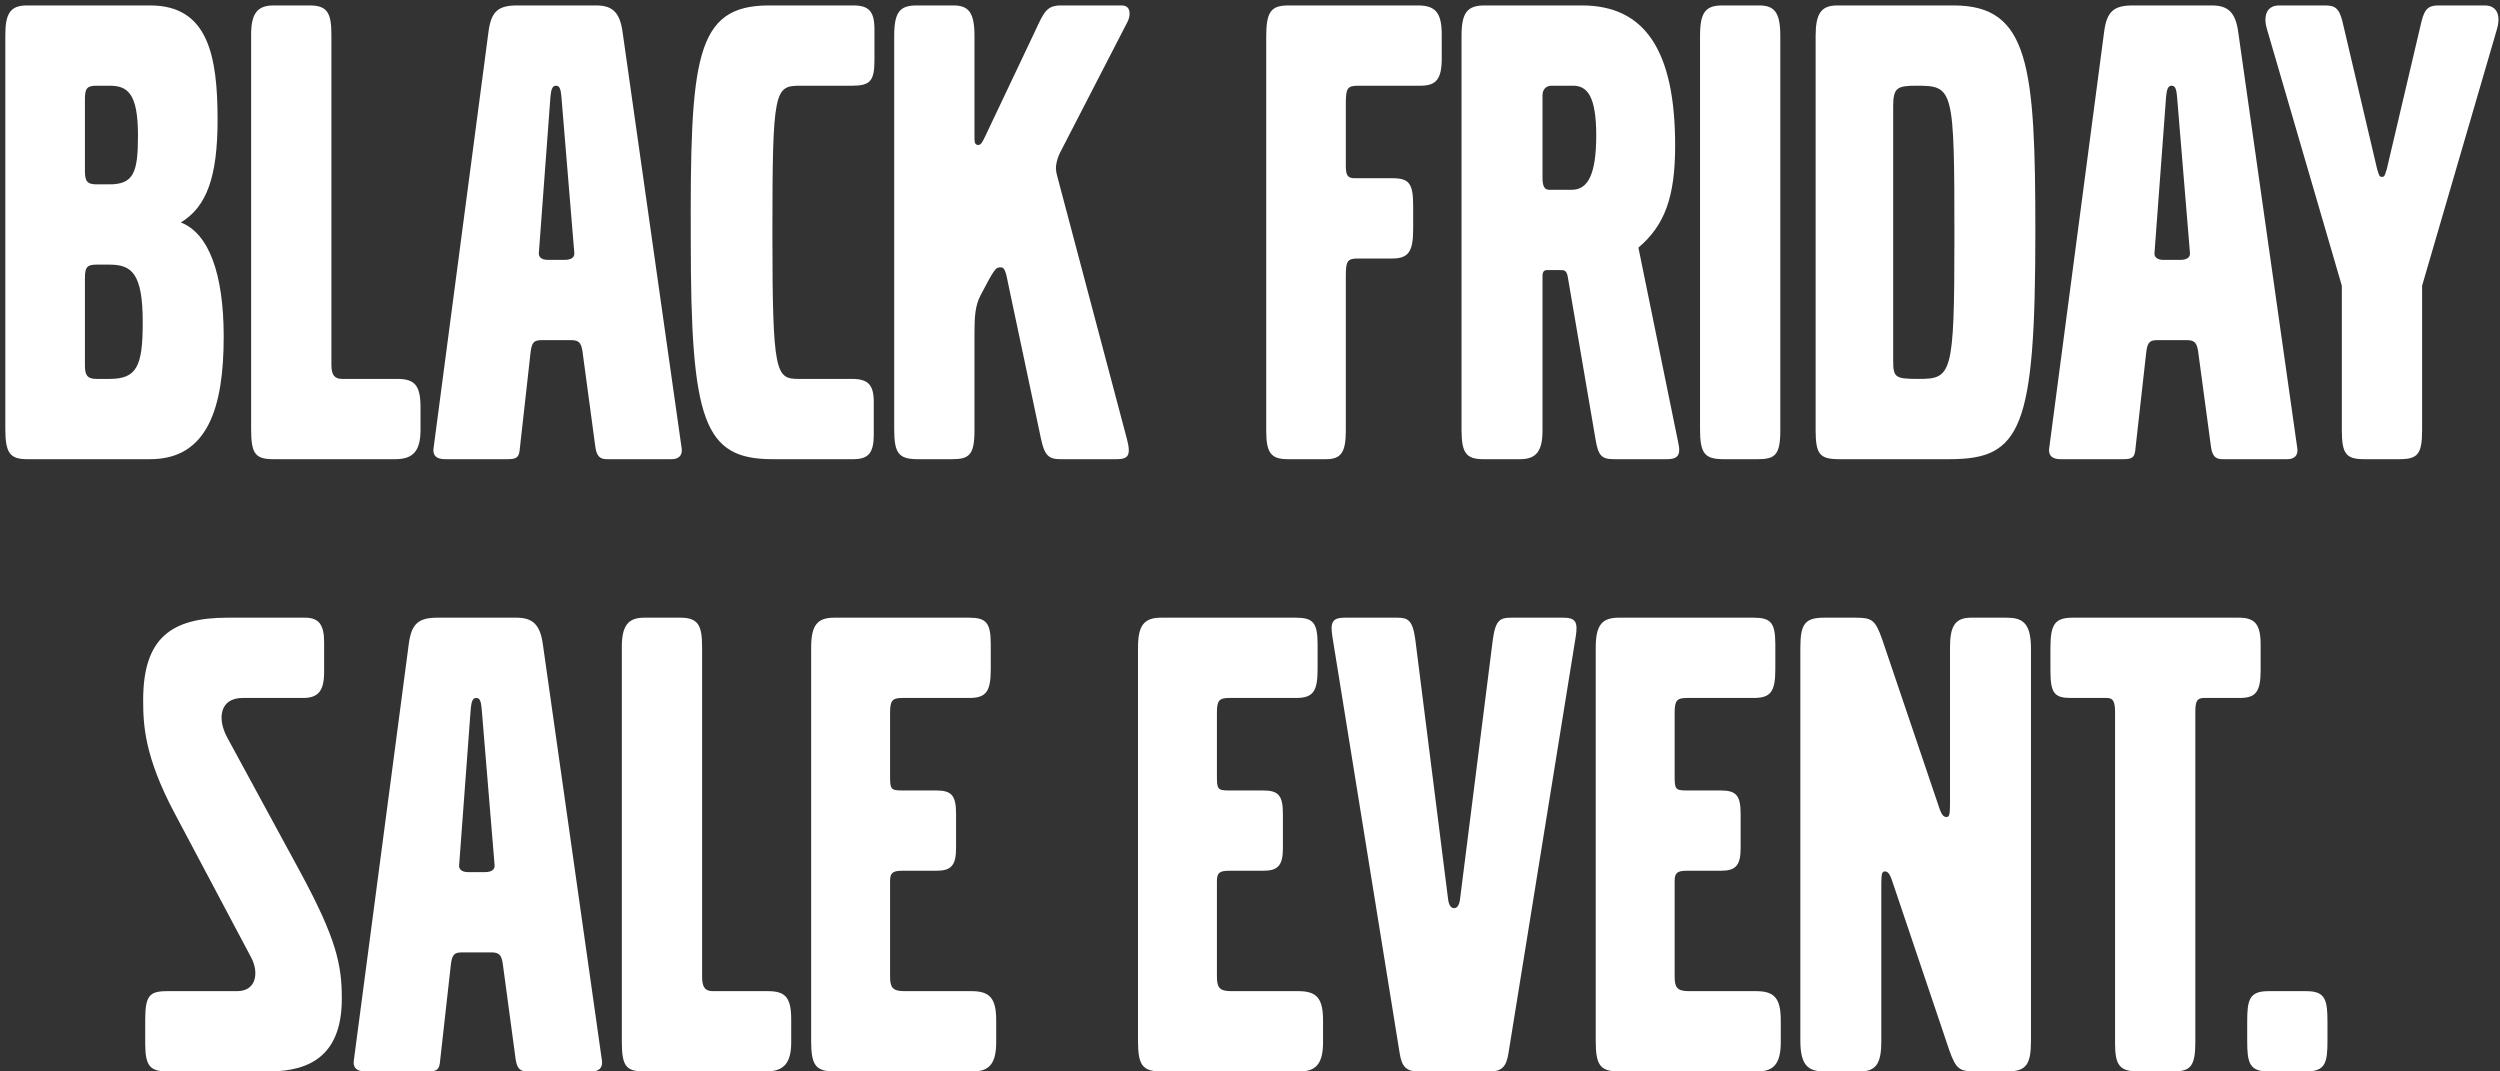
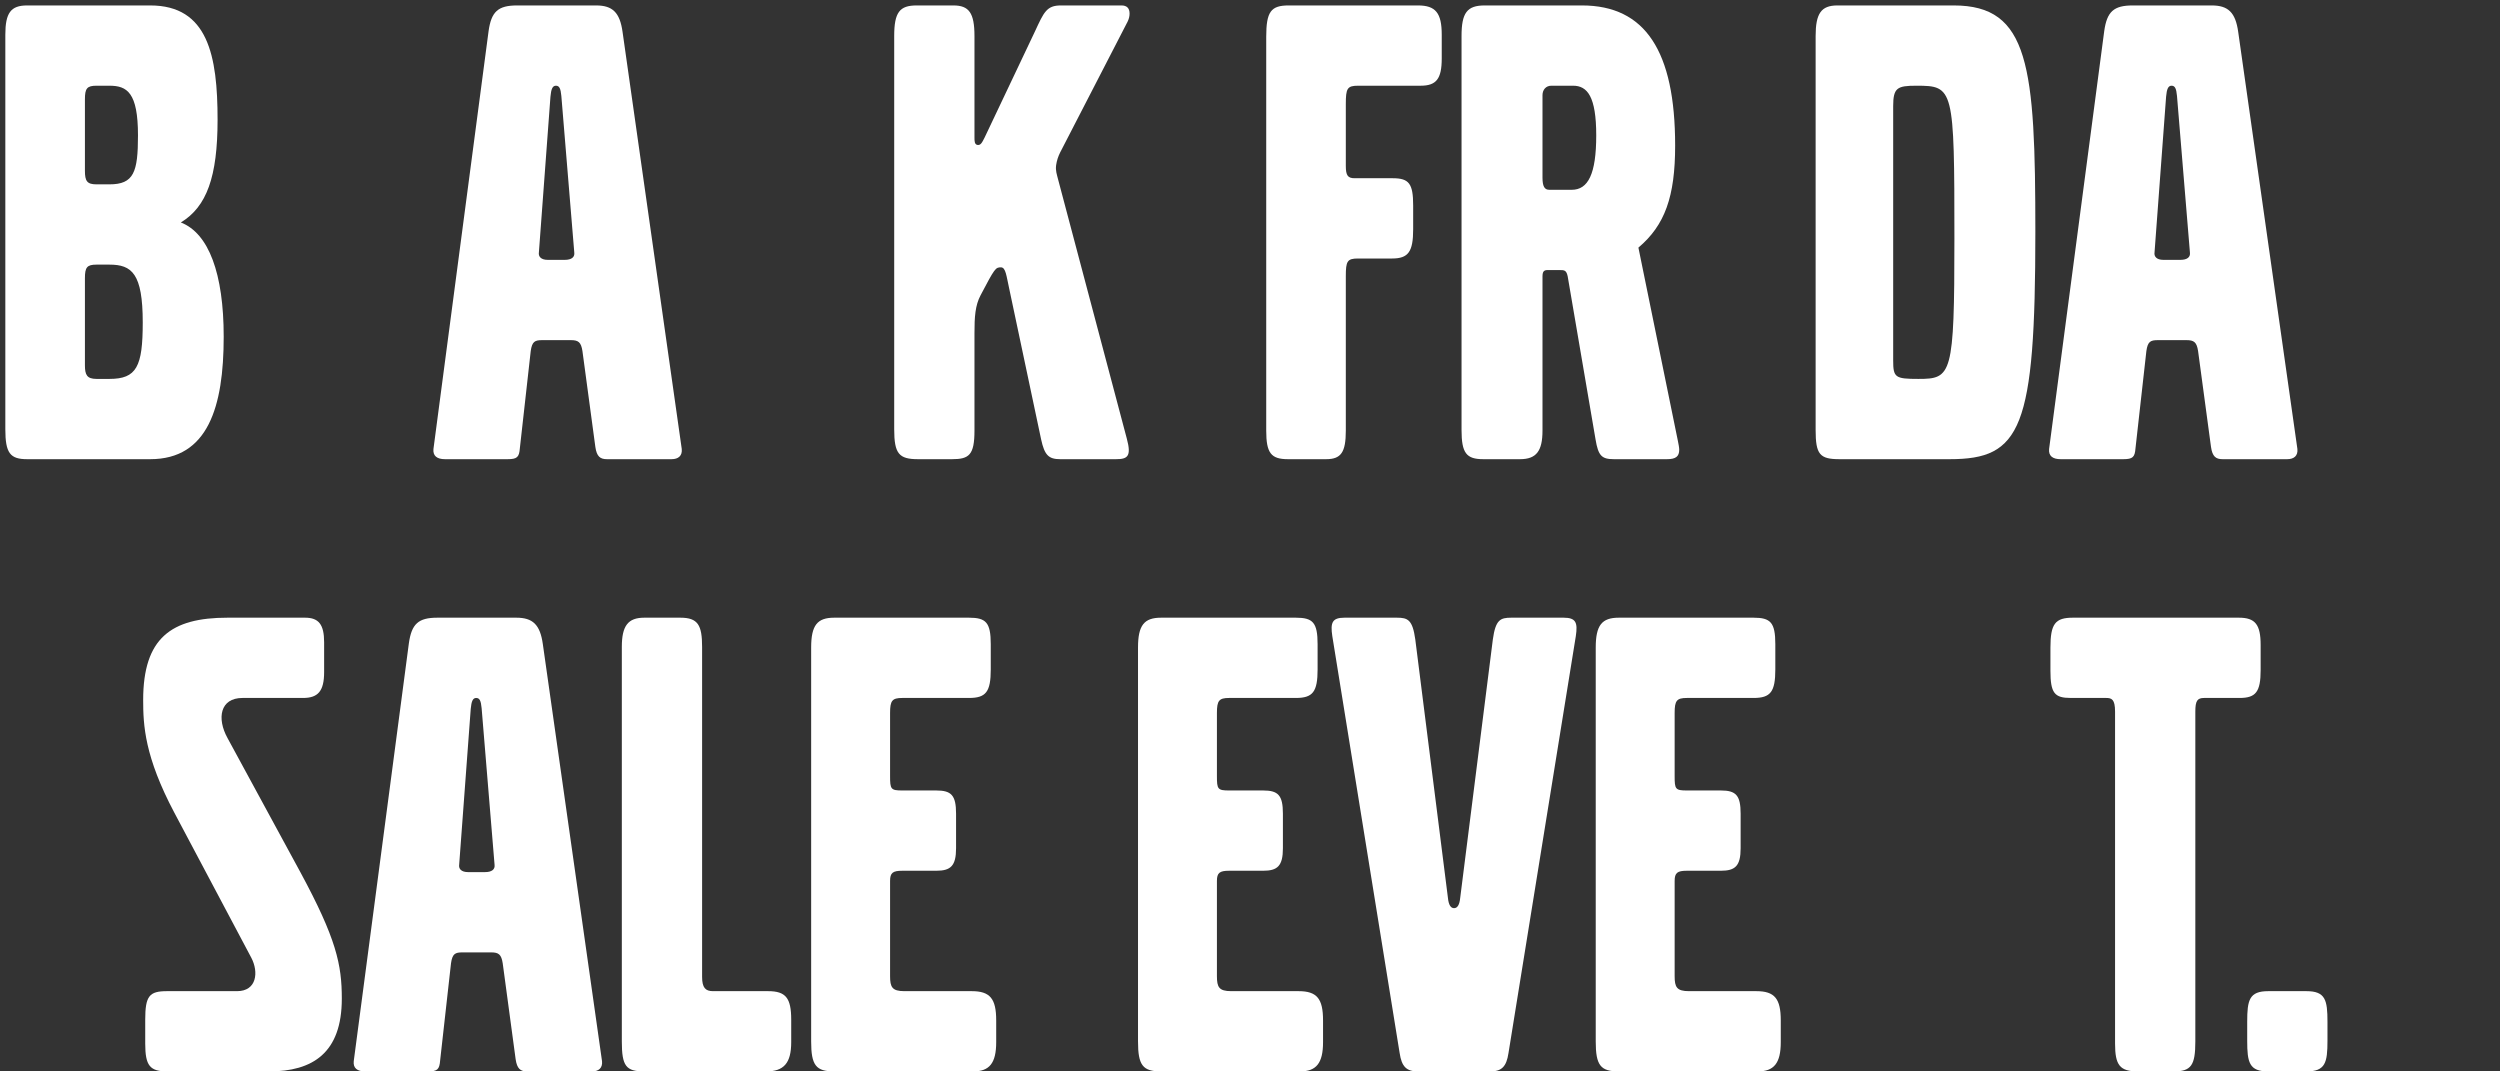
<svg xmlns="http://www.w3.org/2000/svg" width="294" height="126" viewBox="0 0 294 126" fill="none">
  <rect x="0" y="0" width="294" height="126" fill="#333333" stroke="none" />
  <path d="M273.711 122.4C273.711 124.96 273.471 126 271.231 126H266.751C264.511 126 264.271 124.96 264.271 122.4V120.16C264.271 117.6 264.511 116.56 266.751 116.56H271.231C273.471 116.56 273.711 117.6 273.711 120.16V122.4Z" fill="white" />
  <path d="M265.851 78.8C265.851 81.36 265.291 82.08 263.371 82.08H259.211C258.411 82.08 258.171 82.4 258.171 83.68V122.48C258.171 125.28 257.691 126 255.611 126H251.451C249.291 126 248.731 125.28 248.731 122.72V83.68C248.731 82.24 248.331 82.08 247.691 82.08H243.531C241.611 82.08 241.131 81.52 241.131 78.88V76.16C241.131 73.36 241.691 72.64 243.771 72.64H263.291C265.211 72.64 265.851 73.44 265.851 75.84V78.8Z" fill="white" />
-   <path d="M238.841 122.4C238.841 125.2 238.281 126 236.041 126H232.361C230.441 126 230.041 125.76 229.241 123.52L222.521 103.6C222.201 102.64 221.961 102.48 221.641 102.48C221.321 102.48 221.241 102.8 221.241 104V122.48C221.241 124.96 220.681 126 218.761 126H214.601C212.841 126 211.721 125.52 211.721 122.4V76.16C211.721 73.36 212.281 72.64 214.521 72.64H218.201C220.121 72.64 220.521 72.88 221.321 75.12L228.041 94.96C228.361 95.92 228.601 96.08 228.921 96.08C229.241 96.08 229.321 95.76 229.321 94.56V76.16C229.321 73.68 229.881 72.64 231.801 72.64H235.961C237.721 72.64 238.841 73.12 238.841 76.24V122.4Z" fill="white" />
  <path d="M209.418 122.56C209.418 125.04 208.618 126 206.698 126H190.378C188.218 126 187.658 125.28 187.658 122.48V76.16C187.658 73.52 188.378 72.64 190.378 72.64H206.218C208.218 72.64 208.778 73.2 208.778 75.76V78.72C208.778 81.36 208.218 82.08 206.218 82.08H198.378C197.178 82.08 196.938 82.4 196.938 83.84V91.28C196.938 92.8 197.018 92.96 198.378 92.96H202.378C204.138 92.96 204.698 93.52 204.698 95.68V99.76C204.698 101.84 204.058 102.4 202.378 102.4H198.378C197.258 102.4 196.938 102.64 196.938 103.6V114.8C196.938 116.08 197.178 116.56 198.618 116.56H206.538C208.698 116.56 209.418 117.44 209.418 120V122.56Z" fill="white" />
  <path d="M185.318 74.8L177.398 123.84C177.158 125.44 176.598 126 175.238 126H166.758C165.398 126 164.838 125.44 164.598 123.84L156.678 74.8C156.438 73.2 156.678 72.64 158.118 72.64H164.278C165.558 72.64 166.118 72.88 166.438 75.2L170.278 105.6C170.358 106.4 170.598 106.8 170.998 106.8C171.398 106.8 171.638 106.4 171.718 105.6L175.558 75.2C175.878 72.88 176.438 72.64 177.718 72.64H183.878C185.318 72.64 185.558 73.2 185.318 74.8Z" fill="white" />
  <path d="M155.59 122.56C155.59 125.04 154.79 126 152.87 126H136.55C134.39 126 133.83 125.28 133.83 122.48V76.16C133.83 73.52 134.55 72.64 136.55 72.64H152.39C154.39 72.64 154.95 73.2 154.95 75.76V78.72C154.95 81.36 154.39 82.08 152.39 82.08H144.55C143.35 82.08 143.11 82.4 143.11 83.84V91.28C143.11 92.8 143.19 92.96 144.55 92.96H148.55C150.31 92.96 150.87 93.52 150.87 95.68V99.76C150.87 101.84 150.23 102.4 148.55 102.4H144.55C143.43 102.4 143.11 102.64 143.11 103.6V114.8C143.11 116.08 143.35 116.56 144.79 116.56H152.71C154.87 116.56 155.59 117.44 155.59 120V122.56Z" fill="white" />
  <path d="M117.153 122.56C117.153 125.04 116.353 126 114.433 126H98.112C95.953 126 95.392 125.28 95.392 122.48V76.16C95.392 73.52 96.112 72.64 98.112 72.64H113.953C115.953 72.64 116.513 73.2 116.513 75.76V78.72C116.513 81.36 115.953 82.08 113.953 82.08H106.113C104.913 82.08 104.673 82.4 104.673 83.84V91.28C104.673 92.8 104.753 92.96 106.113 92.96H110.113C111.873 92.96 112.433 93.52 112.433 95.68V99.76C112.433 101.84 111.793 102.4 110.113 102.4H106.113C104.993 102.4 104.673 102.64 104.673 103.6V114.8C104.673 116.08 104.913 116.56 106.353 116.56H114.273C116.433 116.56 117.153 117.44 117.153 120V122.56Z" fill="white" />
  <path d="M93.047 122.56C93.047 125.04 92.167 126 90.087 126H75.767C73.607 126 73.127 125.36 73.127 122.48V76.08C73.127 73.6 73.847 72.64 75.767 72.64H80.007C82.087 72.64 82.567 73.52 82.567 76.08V114.88C82.567 116.16 82.967 116.56 83.847 116.56H90.327C92.407 116.56 93.047 117.36 93.047 119.92V122.56Z" fill="white" />
  <path d="M70.799 124.8C70.879 125.6 70.399 126 69.599 126H61.999C61.199 126 60.799 125.68 60.639 124.56L59.119 113.28C58.959 112.24 58.639 112 57.759 112H54.399C53.519 112 53.199 112.16 53.039 113.28L51.759 124.72C51.679 125.76 51.439 126 50.319 126H42.959C41.999 126 41.519 125.6 41.599 124.8L48.079 75.68C48.399 73.36 49.199 72.64 51.439 72.64H60.719C62.639 72.64 63.519 73.44 63.839 75.76L70.799 124.8ZM58.159 101.68L56.639 83.28C56.559 82.4 56.399 82.08 55.999 82.08C55.599 82.08 55.439 82.48 55.359 83.36L53.999 101.68C53.919 102.16 54.239 102.56 55.039 102.56H57.039C57.839 102.56 58.239 102.24 58.159 101.68Z" fill="white" />
  <path d="M40.197 117.44C40.197 123.84 36.758 126 31.637 126H19.718C17.637 126 17.078 125.36 17.078 122.72V119.92C17.078 117.12 17.558 116.56 19.637 116.56H27.878C30.198 116.56 30.438 114.32 29.558 112.64L20.517 95.6C16.997 88.96 16.837 85.28 16.837 82.32C16.837 75.04 20.117 72.64 26.758 72.64H35.877C37.477 72.64 38.117 73.44 38.117 75.52V79.04C38.117 81.28 37.398 82.08 35.638 82.08H28.517C25.878 82.08 25.477 84.48 26.758 86.8L35.318 102.56C39.557 110.4 40.197 113.44 40.197 117.44Z" fill="white" />
-   <path d="M293.639 3.44L284.839 33.6V50.56C284.839 53.36 284.359 54 282.199 54H278.039C275.879 54 275.399 53.36 275.399 50.56V33.6L266.599 3.44C266.199 2.16 266.359 0.64 268.039 0.64H273.399C274.519 0.64 275.079 0.88 275.479 2.56L279.559 19.92C279.799 20.64 279.799 20.8 280.119 20.8C280.439 20.8 280.439 20.64 280.679 19.92L284.759 2.56C285.159 0.88 285.719 0.64 286.839 0.64H292.199C293.879 0.64 294.039 2.16 293.639 3.44Z" fill="white" />
  <path d="M270.174 52.8C270.254 53.6 269.774 54 268.974 54H261.374C260.574 54 260.174 53.68 260.014 52.56L258.494 41.28C258.334 40.24 258.014 40 257.134 40H253.774C252.894 40 252.574 40.16 252.414 41.28L251.134 52.72C251.054 53.76 250.814 54 249.694 54H242.334C241.374 54 240.894 53.6 240.974 52.8L247.454 3.68C247.774 1.36 248.574 0.64 250.814 0.64H260.094C262.014 0.64 262.894 1.44 263.214 3.76L270.174 52.8ZM257.534 29.68L256.014 11.28C255.934 10.4 255.774 10.08 255.374 10.08C254.974 10.08 254.814 10.48 254.734 11.36L253.374 29.68C253.294 30.16 253.614 30.56 254.414 30.56H256.414C257.214 30.56 257.614 30.24 257.534 29.68Z" fill="white" />
  <path d="M239.358 27.28C239.358 50.48 237.678 54 229.278 54H216.318C213.998 54 213.518 53.44 213.518 50.56V4.24C213.518 1.6 214.158 0.64 216.078 0.64H229.758C238.638 0.64 239.358 7.76 239.358 27.28ZM229.838 28.08C229.838 10.32 229.758 10.08 225.358 10.08C223.118 10.08 222.638 10.32 222.638 12.48V42.4C222.638 44.4 222.878 44.56 225.598 44.56C229.518 44.56 229.838 44.16 229.838 28.08Z" fill="white" />
-   <path d="M209.364 50.64C209.364 53.52 208.724 54 206.724 54H202.724C200.484 54 199.924 53.36 199.924 50.48V4.24C199.924 1.44 200.564 0.64 202.564 0.64H206.884C208.724 0.64 209.364 1.52 209.364 4.24V50.64Z" fill="white" />
  <path d="M197.477 52.88C197.477 53.68 197.077 54 196.037 54H189.797C188.357 54 187.957 53.6 187.637 51.68L184.357 32.48C184.197 31.76 183.957 31.76 183.397 31.76H182.277C181.797 31.76 181.397 31.68 181.397 32.48V50.64C181.397 53.04 180.677 54 178.757 54H174.437C172.437 54 171.877 53.28 171.877 50.56V4.24C171.877 1.52 172.517 0.64 174.597 0.64H186.037C193.477 0.64 196.997 6 196.997 17.12C196.997 23.12 195.797 26.48 192.677 29.12L197.317 51.84C197.397 52.24 197.477 52.64 197.477 52.88ZM187.717 15.92C187.717 11.36 186.677 10.08 184.997 10.08H182.437C181.797 10.08 181.397 10.56 181.397 11.2V20.88C181.397 21.92 181.637 22.32 182.197 22.32H184.837C186.757 22.32 187.717 20.48 187.717 15.92Z" fill="white" />
  <path d="M169.548 6.88C169.548 9.28 168.908 10.08 167.068 10.08H159.708C158.428 10.08 158.268 10.4 158.268 12.24V19.52C158.268 20.64 158.508 20.96 159.308 20.96H163.788C165.708 20.96 166.188 21.6 166.188 24.16V26.96C166.188 29.6 165.628 30.4 163.708 30.4H159.708C158.428 30.4 158.268 30.72 158.268 32.48V50.64C158.268 53.2 157.708 54 155.948 54H151.468C149.468 54 148.908 53.28 148.908 50.64V4.32C148.908 1.36 149.468 0.64 151.548 0.64H166.748C168.828 0.64 169.548 1.52 169.548 4.08V6.88Z" fill="white" />
  <path d="M132.838 1.6C132.838 1.92 132.758 2.24 132.598 2.56L124.678 17.92C124.438 18.4 124.278 18.88 124.198 19.44C124.118 20.08 124.278 20.48 124.438 21.12L132.518 51.6C133.078 53.68 132.598 54 131.238 54H124.678C123.318 54 122.838 53.52 122.438 51.68L118.678 33.92C118.358 32.48 118.278 31.44 117.718 31.44C117.078 31.44 116.998 31.52 115.318 34.72C114.678 35.92 114.598 37.28 114.598 39.2V50.64C114.598 53.52 113.958 54 111.958 54H107.958C105.718 54 105.158 53.36 105.158 50.48V4.24C105.158 1.44 105.798 0.64 107.798 0.64H112.118C113.958 0.64 114.598 1.52 114.598 4.24V16.16C114.598 16.56 114.598 16.96 114.918 17.04C115.318 17.12 115.478 16.8 115.798 16.16L121.718 3.68C122.758 1.44 123.078 0.64 124.758 0.64H131.878C132.518 0.64 132.838 0.96 132.838 1.6Z" fill="white" />
-   <path d="M102.835 7.04C102.835 9.52 102.355 10.08 100.195 10.08H94.115C91.075 10.08 90.835 10.56 90.835 27.44C90.835 44.08 91.235 44.56 93.955 44.56H100.195C102.115 44.56 102.755 45.28 102.755 47.28V51.12C102.755 53.28 102.115 54 100.355 54H90.835C82.755 54 81.235 49.52 81.235 28.32C81.155 6.88 81.715 0.64 90.435 0.64H100.355C102.195 0.64 102.835 1.36 102.835 3.44V7.04Z" fill="white" />
  <path d="M80.174 52.8C80.254 53.6 79.774 54 78.974 54H71.374C70.574 54 70.174 53.68 70.014 52.56L68.494 41.28C68.334 40.24 68.014 40 67.134 40H63.774C62.894 40 62.574 40.16 62.414 41.28L61.134 52.72C61.054 53.76 60.814 54 59.694 54H52.334C51.374 54 50.894 53.6 50.974 52.8L57.454 3.68C57.774 1.36 58.574 0.64 60.814 0.64H70.094C72.014 0.64 72.894 1.44 73.214 3.76L80.174 52.8ZM67.534 29.68L66.014 11.28C65.934 10.4 65.774 10.08 65.374 10.08C64.974 10.08 64.814 10.48 64.734 11.36L63.374 29.68C63.294 30.16 63.614 30.56 64.414 30.56H66.414C67.214 30.56 67.614 30.24 67.534 29.68Z" fill="white" />
-   <path d="M49.453 50.56C49.453 53.04 48.573 54 46.493 54H32.173C30.013 54 29.533 53.36 29.533 50.48V4.08C29.533 1.6 30.253 0.64 32.173 0.64H36.413C38.493 0.64 38.973 1.52 38.973 4.08V42.88C38.973 44.16 39.373 44.56 40.253 44.56H46.733C48.813 44.56 49.453 45.36 49.453 47.92V50.56Z" fill="white" />
  <path d="M26.307 39.6C26.307 47.84 24.467 54 17.667 54H3.187C1.187 54 0.627 53.28 0.627 50.48V4.08C0.627 1.52 1.267 0.64 3.187 0.64H17.667C24.467 0.64 25.587 6.56 25.587 14.08C25.587 20.8 24.307 24.32 21.267 26.16C24.547 27.44 26.307 32.16 26.307 39.6ZM16.227 15.92C16.227 10.88 14.947 10.08 12.867 10.08H11.347C10.227 10.08 9.987 10.4 9.987 11.68V20.08C9.987 21.28 10.227 21.68 11.347 21.68H12.867C15.747 21.68 16.227 20.24 16.227 15.92ZM16.787 37.92C16.787 32.16 15.507 31.12 12.867 31.12H11.347C10.227 31.12 9.987 31.44 9.987 32.72V42.96C9.987 44.08 10.227 44.56 11.347 44.56H12.867C16.067 44.56 16.787 43.12 16.787 37.92Z" fill="white" />
</svg>